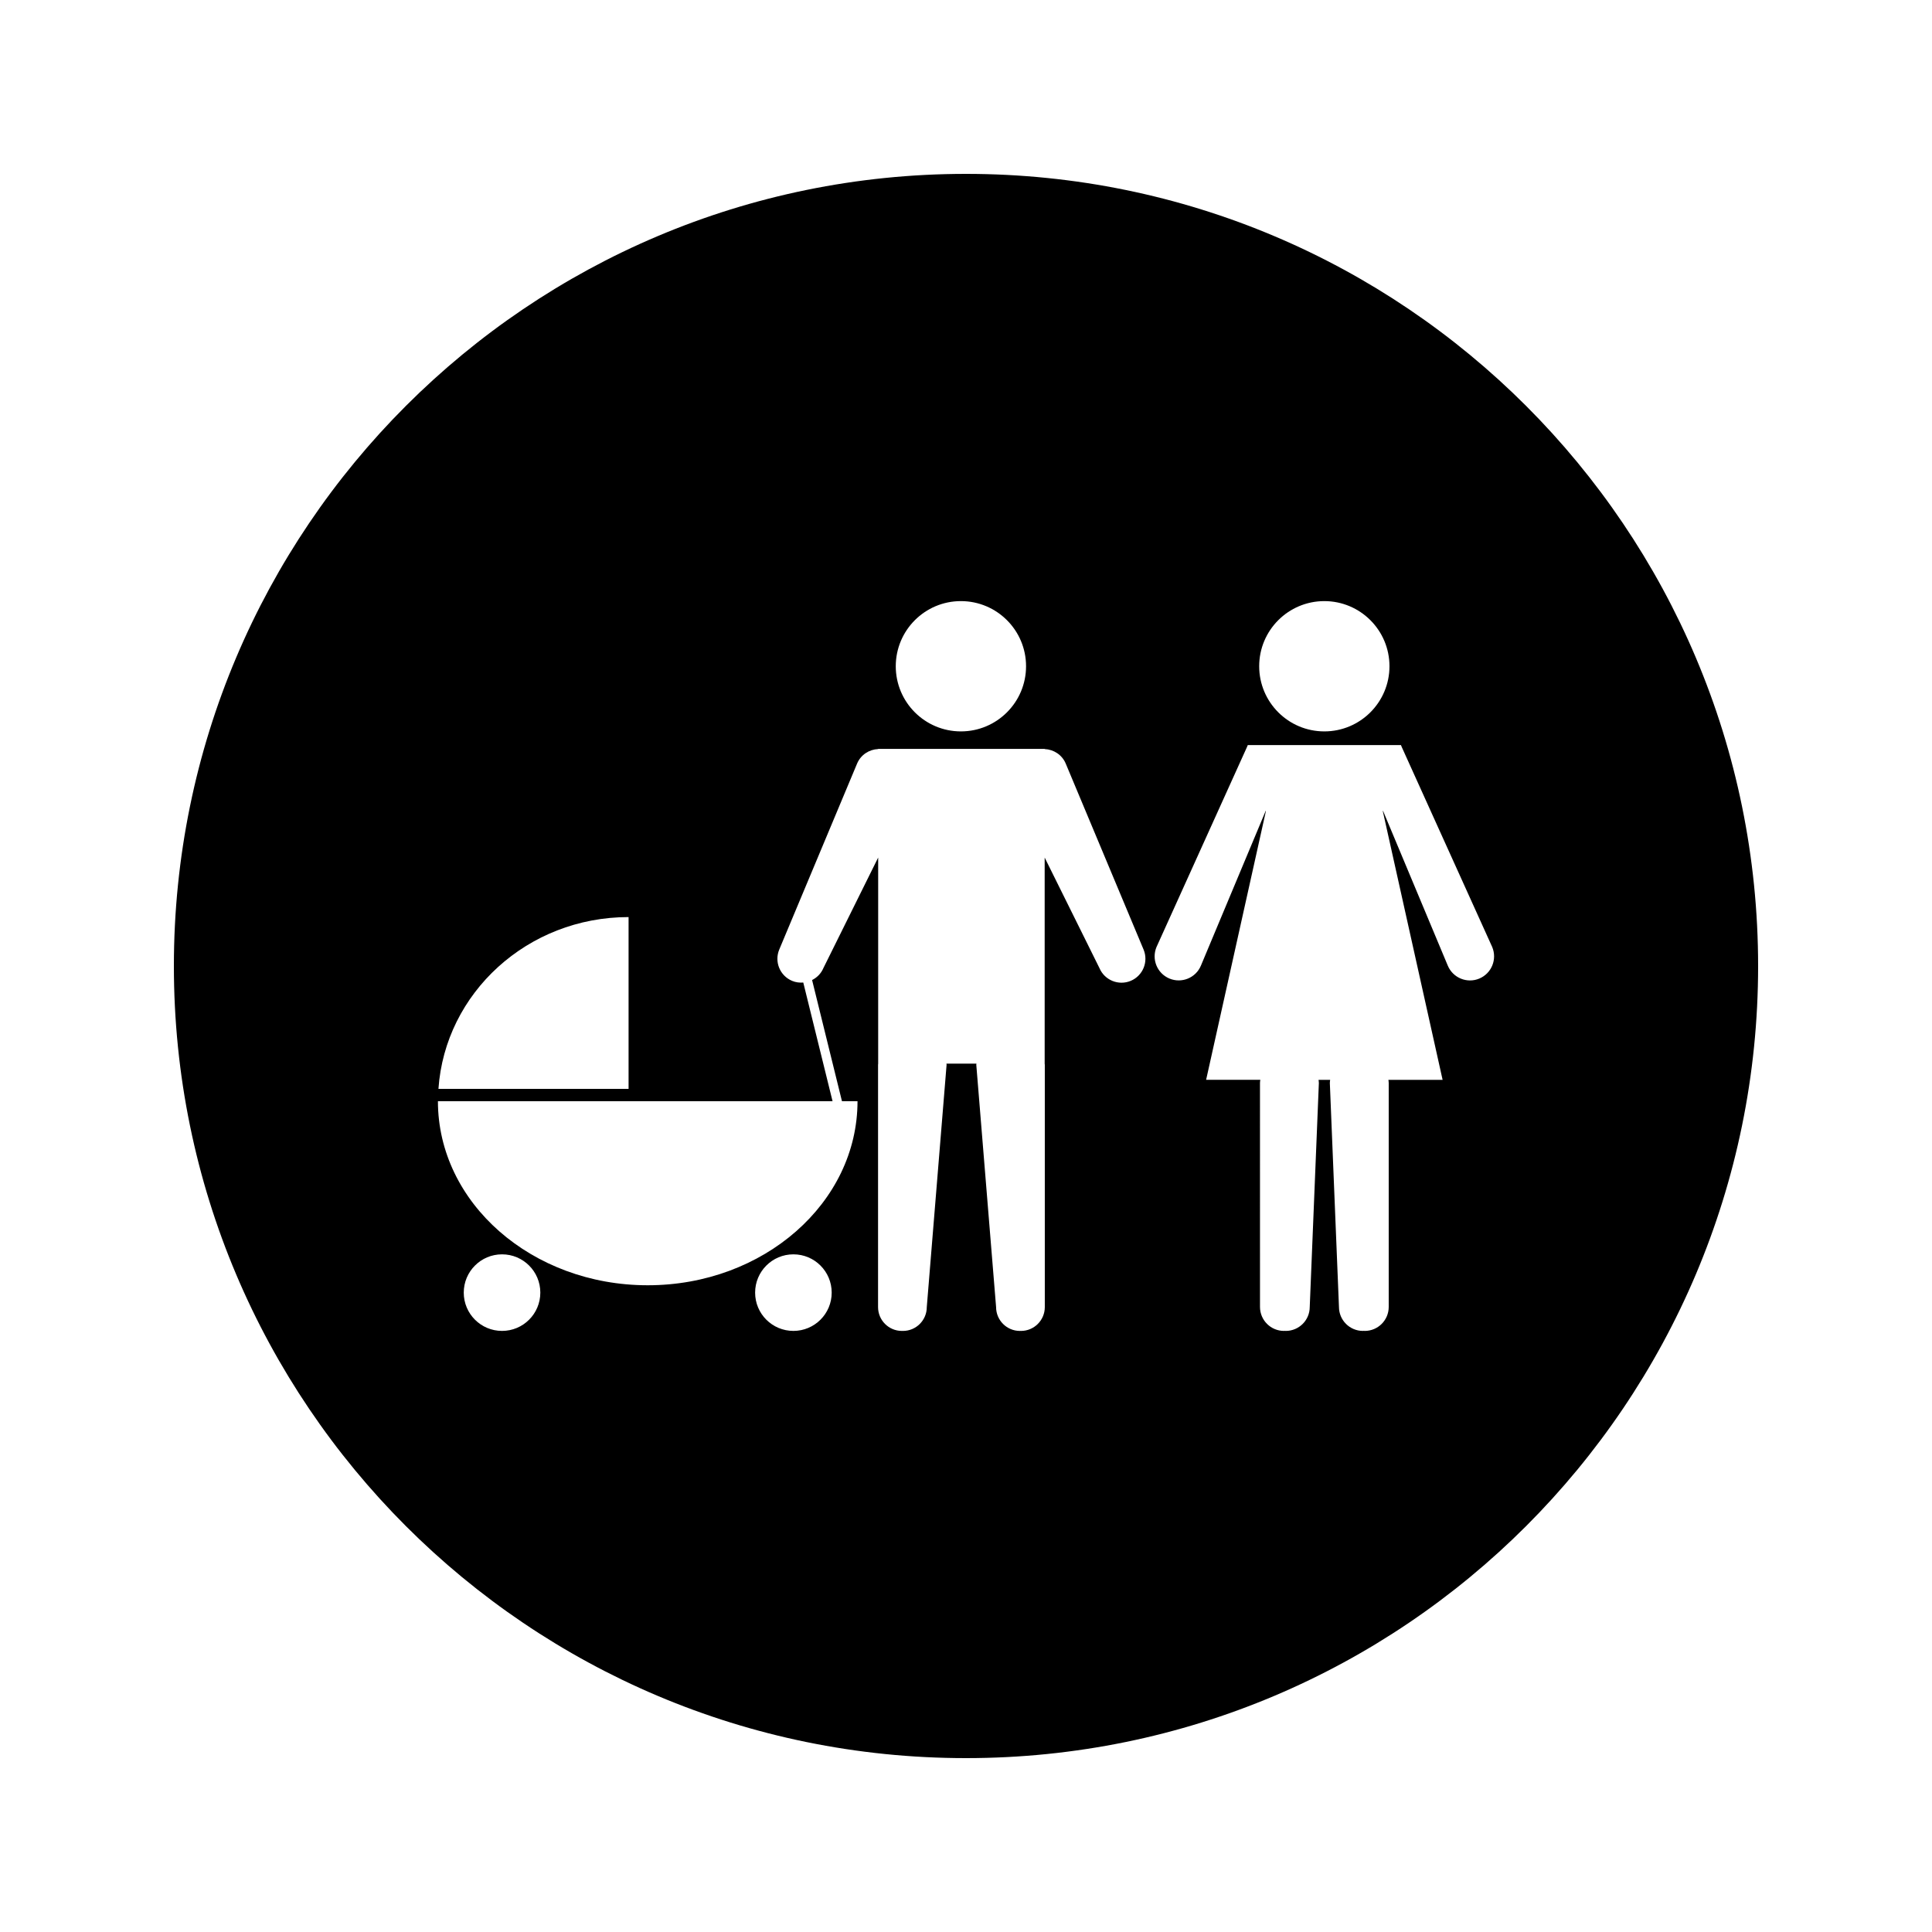
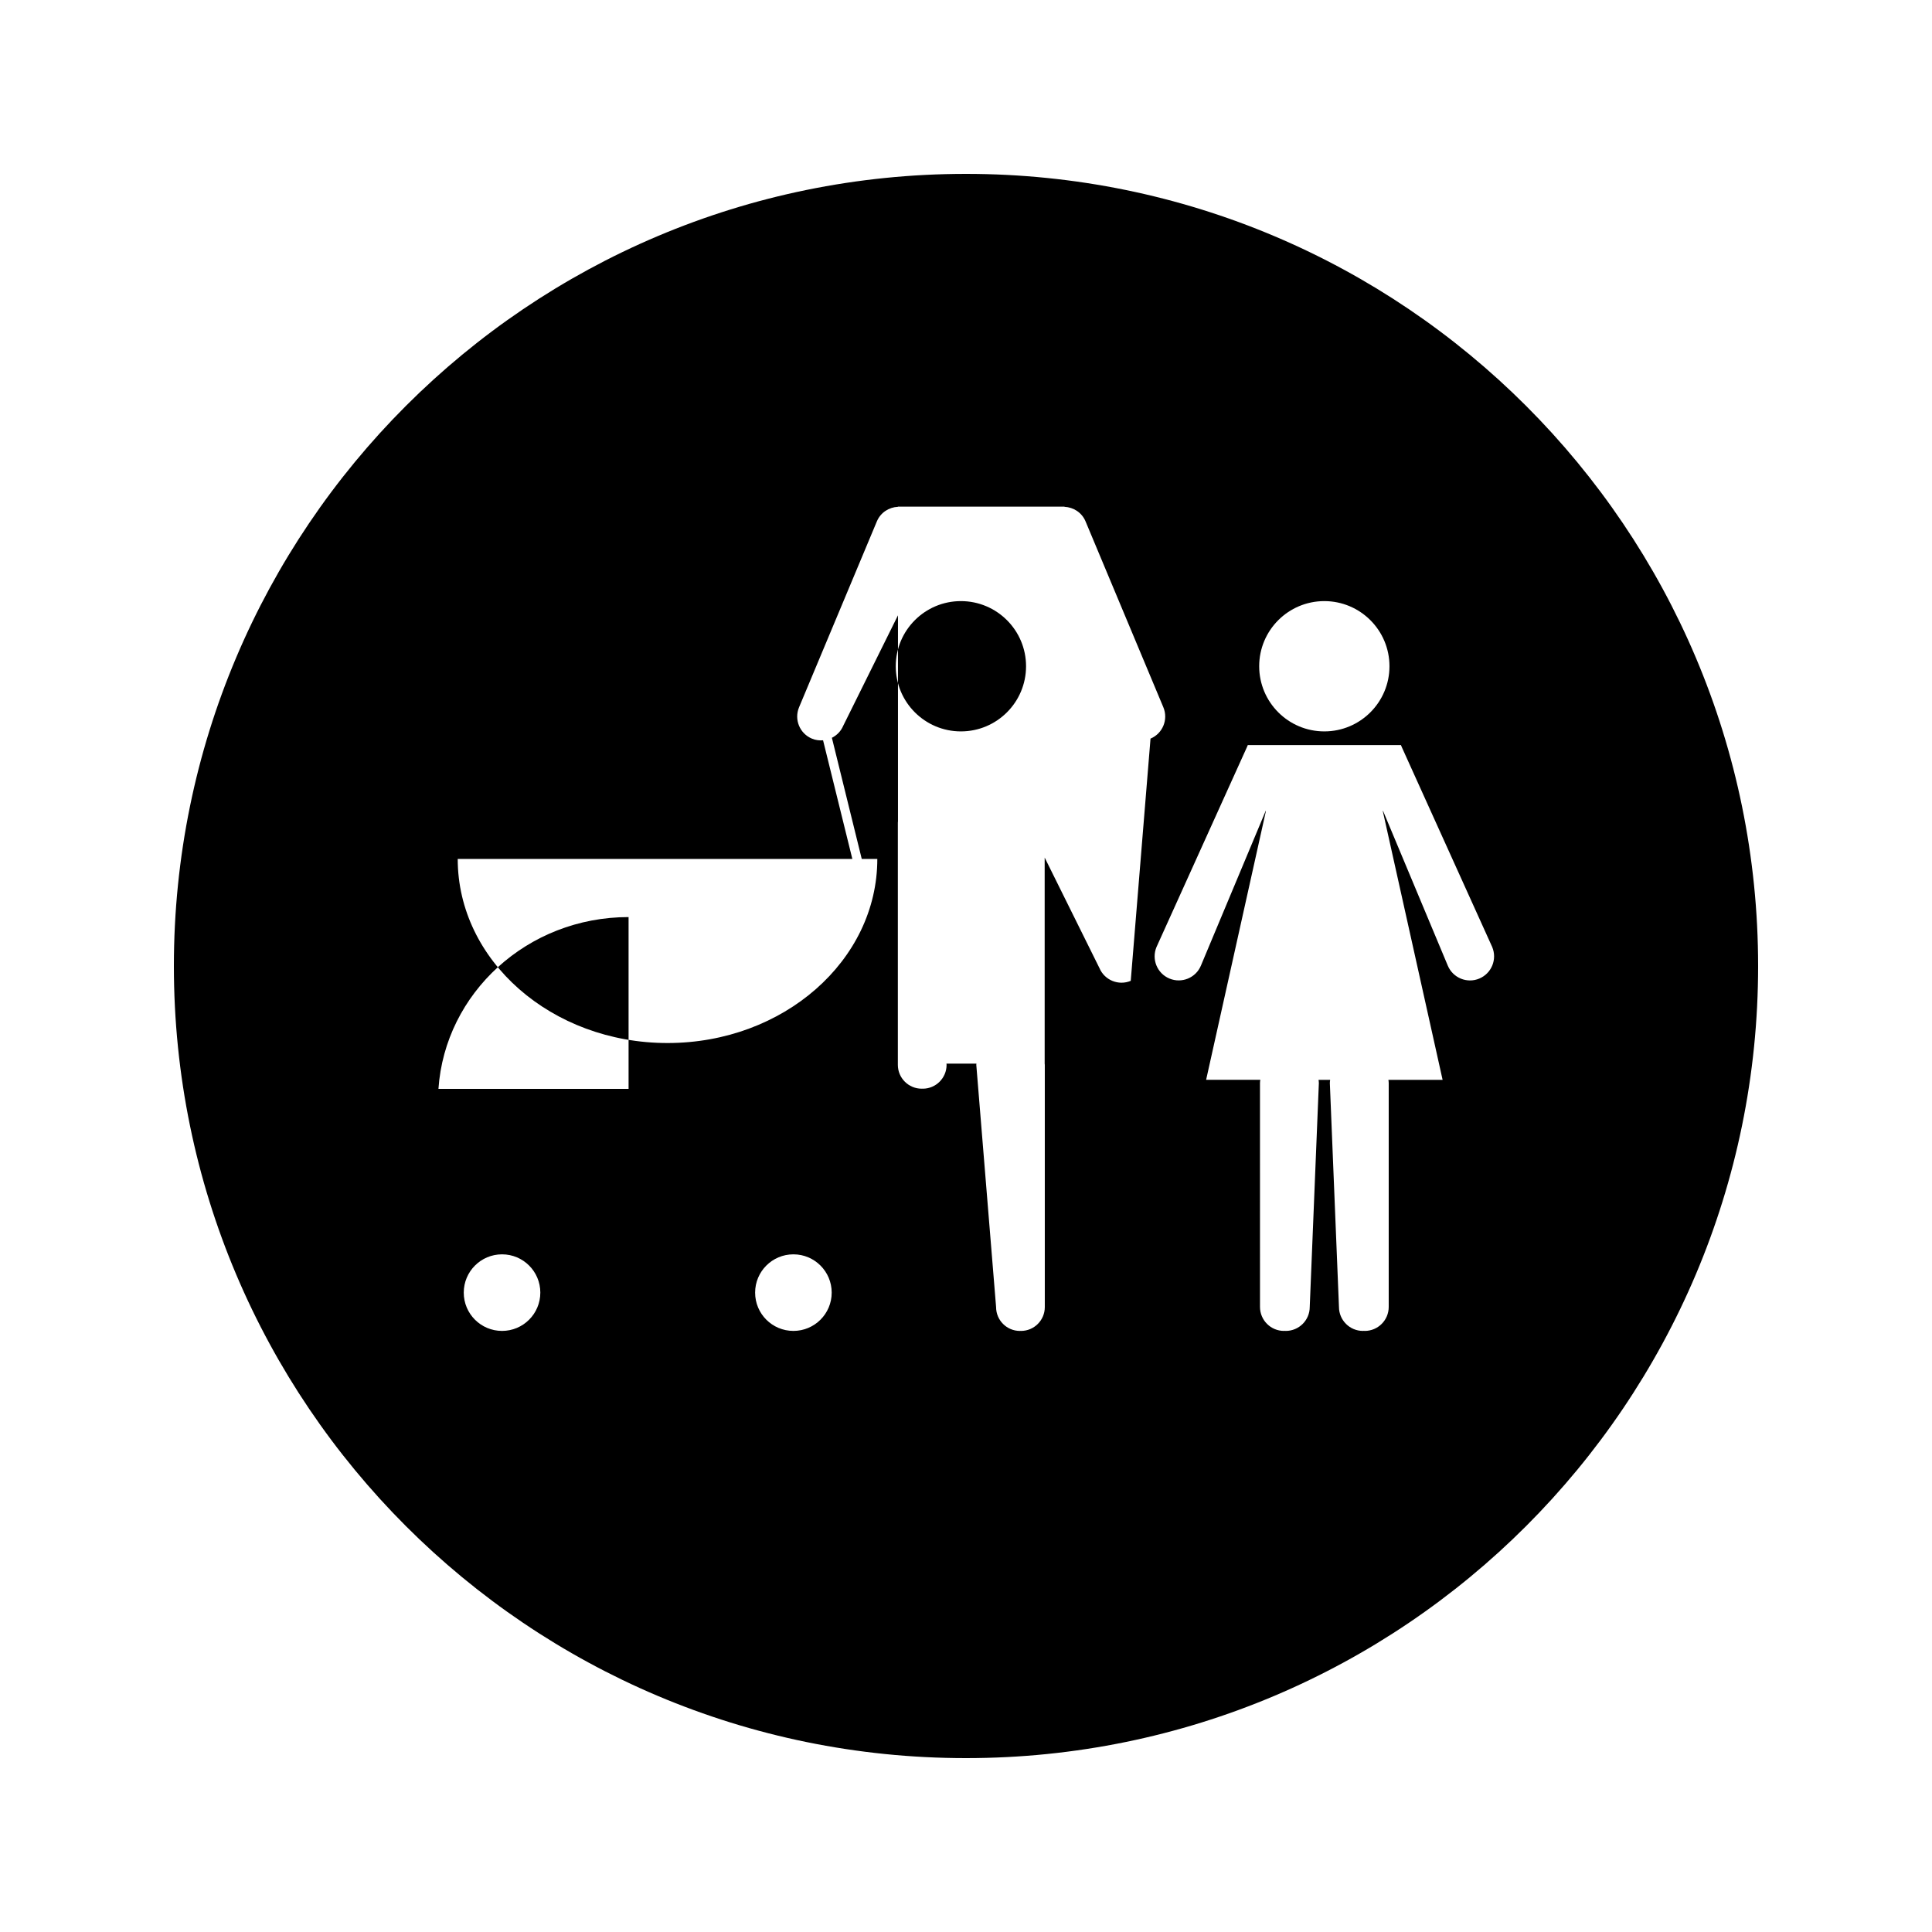
<svg xmlns="http://www.w3.org/2000/svg" fill="#000000" width="800px" height="800px" version="1.1" viewBox="144 144 512 512">
-   <path d="m400 190.08c-115.93 0-209.92 93.988-209.92 209.92s93.988 209.92 209.92 209.92 209.92-93.988 209.92-209.92c-0.004-115.93-93.988-209.92-209.92-209.92zm94.961 113.22c9.531 0 17.262 7.731 17.262 17.262 0 9.535-7.731 17.266-17.262 17.266s-17.262-7.731-17.262-17.266c0-9.531 7.727-17.262 17.262-17.262zm-96.312 0c9.535 0 17.266 7.731 17.266 17.262 0 9.535-7.731 17.266-17.266 17.266-9.531 0-17.262-7.731-17.262-17.266 0.004-9.531 7.727-17.262 17.262-17.262zm-88.07 83.734v45.535h-50.387c1.742-25.43 23.605-45.535 50.387-45.535zm-33.535 109.67c-5.602 0-10.145-4.539-10.145-10.145 0-5.606 4.543-10.148 10.145-10.148 5.606 0 10.148 4.539 10.148 10.148-0.004 5.606-4.543 10.145-10.148 10.145zm77.215 0c-5.606 0-10.145-4.539-10.145-10.145 0-5.606 4.539-10.148 10.145-10.148 5.606 0 10.148 4.539 10.148 10.148 0 5.606-4.543 10.145-10.148 10.145zm89.398-92.77c-3.227 1.348-6.938-0.168-8.297-3.394l-14.512-29.277v54.613c0.016 0.109 0.035 0.211 0.035 0.316v64.195c0 3.488-2.828 6.32-6.32 6.32-0.051 0-0.082-0.016-0.141-0.016-0.051 0-0.082 0.016-0.137 0.016-3.484 0-6.312-2.828-6.312-6.32l-5.246-64.195c0-0.105 0.027-0.203 0.035-0.316h-7.945c0.012 0.109 0.035 0.211 0.035 0.316l-5.246 64.195c0 3.488-2.828 6.32-6.312 6.32-0.051 0-0.102-0.016-0.141-0.016-0.051 0-0.094 0.016-0.141 0.016-3.488 0-6.32-2.824-6.32-6.32v-64.203c0-0.105 0.02-0.203 0.031-0.316v-54.609l-14.512 29.281c-0.609 1.449-1.699 2.523-3 3.18l7.914 32.102h4.125c0 26.949-24.891 48.785-55.598 48.785-30.707 0-55.598-21.836-55.598-48.785h104.58l-7.758-31.441c-0.98 0.078-1.996-0.035-2.961-0.445-3.234-1.355-4.754-5.062-3.406-8.297l20.629-49.285c0.988-2.34 3.203-3.746 5.578-3.848v-0.047h44.137v0.047c2.371 0.109 4.598 1.512 5.578 3.848l20.625 49.277c1.352 3.234-0.168 6.949-3.402 8.305zm92.371-0.605c-3.242 1.363-6.984-0.168-8.348-3.422l-17.168-41.039-0.051 0.102 15.844 71.199h-14.363c0.035 0.285 0.082 0.551 0.082 0.852v59.328c0 3.512-2.844 6.356-6.352 6.356-0.09 0-0.156-0.02-0.246-0.027-0.078 0.004-0.148 0.027-0.234 0.027-3.504 0-6.352-2.844-6.352-6.356l-2.418-59.328c0-0.305 0.043-0.57 0.082-0.852h-3.074c0.031 0.285 0.082 0.551 0.082 0.852l-2.418 59.328c0 3.512-2.84 6.356-6.356 6.356-0.074 0-0.152-0.02-0.234-0.027-0.082 0.004-0.156 0.027-0.234 0.027-3.512 0-6.359-2.844-6.359-6.356l-0.004-59.336c0-0.305 0.047-0.57 0.09-0.852h-14.363l15.84-71.199-0.043-0.102-17.176 41.039c-1.359 3.254-5.098 4.781-8.348 3.422-3.254-1.363-4.781-5.098-3.422-8.348l23.961-52.969 0.227-0.547h40.594l0.227 0.547 23.961 52.969c1.355 3.262-0.176 6.996-3.426 8.355z" />
+   <path d="m400 190.08c-115.93 0-209.92 93.988-209.92 209.92s93.988 209.92 209.92 209.92 209.92-93.988 209.92-209.92c-0.004-115.93-93.988-209.92-209.92-209.92zm94.961 113.22c9.531 0 17.262 7.731 17.262 17.262 0 9.535-7.731 17.266-17.262 17.266s-17.262-7.731-17.262-17.266c0-9.531 7.727-17.262 17.262-17.262zm-96.312 0c9.535 0 17.266 7.731 17.266 17.262 0 9.535-7.731 17.266-17.266 17.266-9.531 0-17.262-7.731-17.262-17.266 0.004-9.531 7.727-17.262 17.262-17.262zm-88.07 83.734v45.535h-50.387c1.742-25.43 23.605-45.535 50.387-45.535zm-33.535 109.67c-5.602 0-10.145-4.539-10.145-10.145 0-5.606 4.543-10.148 10.145-10.148 5.606 0 10.148 4.539 10.148 10.148-0.004 5.606-4.543 10.145-10.148 10.145zm77.215 0c-5.606 0-10.145-4.539-10.145-10.145 0-5.606 4.539-10.148 10.145-10.148 5.606 0 10.148 4.539 10.148 10.148 0 5.606-4.543 10.145-10.148 10.145zm89.398-92.77c-3.227 1.348-6.938-0.168-8.297-3.394l-14.512-29.277v54.613c0.016 0.109 0.035 0.211 0.035 0.316v64.195c0 3.488-2.828 6.32-6.32 6.32-0.051 0-0.082-0.016-0.141-0.016-0.051 0-0.082 0.016-0.137 0.016-3.484 0-6.312-2.828-6.312-6.32l-5.246-64.195c0-0.105 0.027-0.203 0.035-0.316h-7.945c0.012 0.109 0.035 0.211 0.035 0.316c0 3.488-2.828 6.32-6.312 6.32-0.051 0-0.102-0.016-0.141-0.016-0.051 0-0.094 0.016-0.141 0.016-3.488 0-6.32-2.824-6.32-6.32v-64.203c0-0.105 0.02-0.203 0.031-0.316v-54.609l-14.512 29.281c-0.609 1.449-1.699 2.523-3 3.18l7.914 32.102h4.125c0 26.949-24.891 48.785-55.598 48.785-30.707 0-55.598-21.836-55.598-48.785h104.58l-7.758-31.441c-0.98 0.078-1.996-0.035-2.961-0.445-3.234-1.355-4.754-5.062-3.406-8.297l20.629-49.285c0.988-2.34 3.203-3.746 5.578-3.848v-0.047h44.137v0.047c2.371 0.109 4.598 1.512 5.578 3.848l20.625 49.277c1.352 3.234-0.168 6.949-3.402 8.305zm92.371-0.605c-3.242 1.363-6.984-0.168-8.348-3.422l-17.168-41.039-0.051 0.102 15.844 71.199h-14.363c0.035 0.285 0.082 0.551 0.082 0.852v59.328c0 3.512-2.844 6.356-6.352 6.356-0.09 0-0.156-0.02-0.246-0.027-0.078 0.004-0.148 0.027-0.234 0.027-3.504 0-6.352-2.844-6.352-6.356l-2.418-59.328c0-0.305 0.043-0.57 0.082-0.852h-3.074c0.031 0.285 0.082 0.551 0.082 0.852l-2.418 59.328c0 3.512-2.84 6.356-6.356 6.356-0.074 0-0.152-0.02-0.234-0.027-0.082 0.004-0.156 0.027-0.234 0.027-3.512 0-6.359-2.844-6.359-6.356l-0.004-59.336c0-0.305 0.047-0.57 0.09-0.852h-14.363l15.84-71.199-0.043-0.102-17.176 41.039c-1.359 3.254-5.098 4.781-8.348 3.422-3.254-1.363-4.781-5.098-3.422-8.348l23.961-52.969 0.227-0.547h40.594l0.227 0.547 23.961 52.969c1.355 3.262-0.176 6.996-3.426 8.355z" />
</svg>